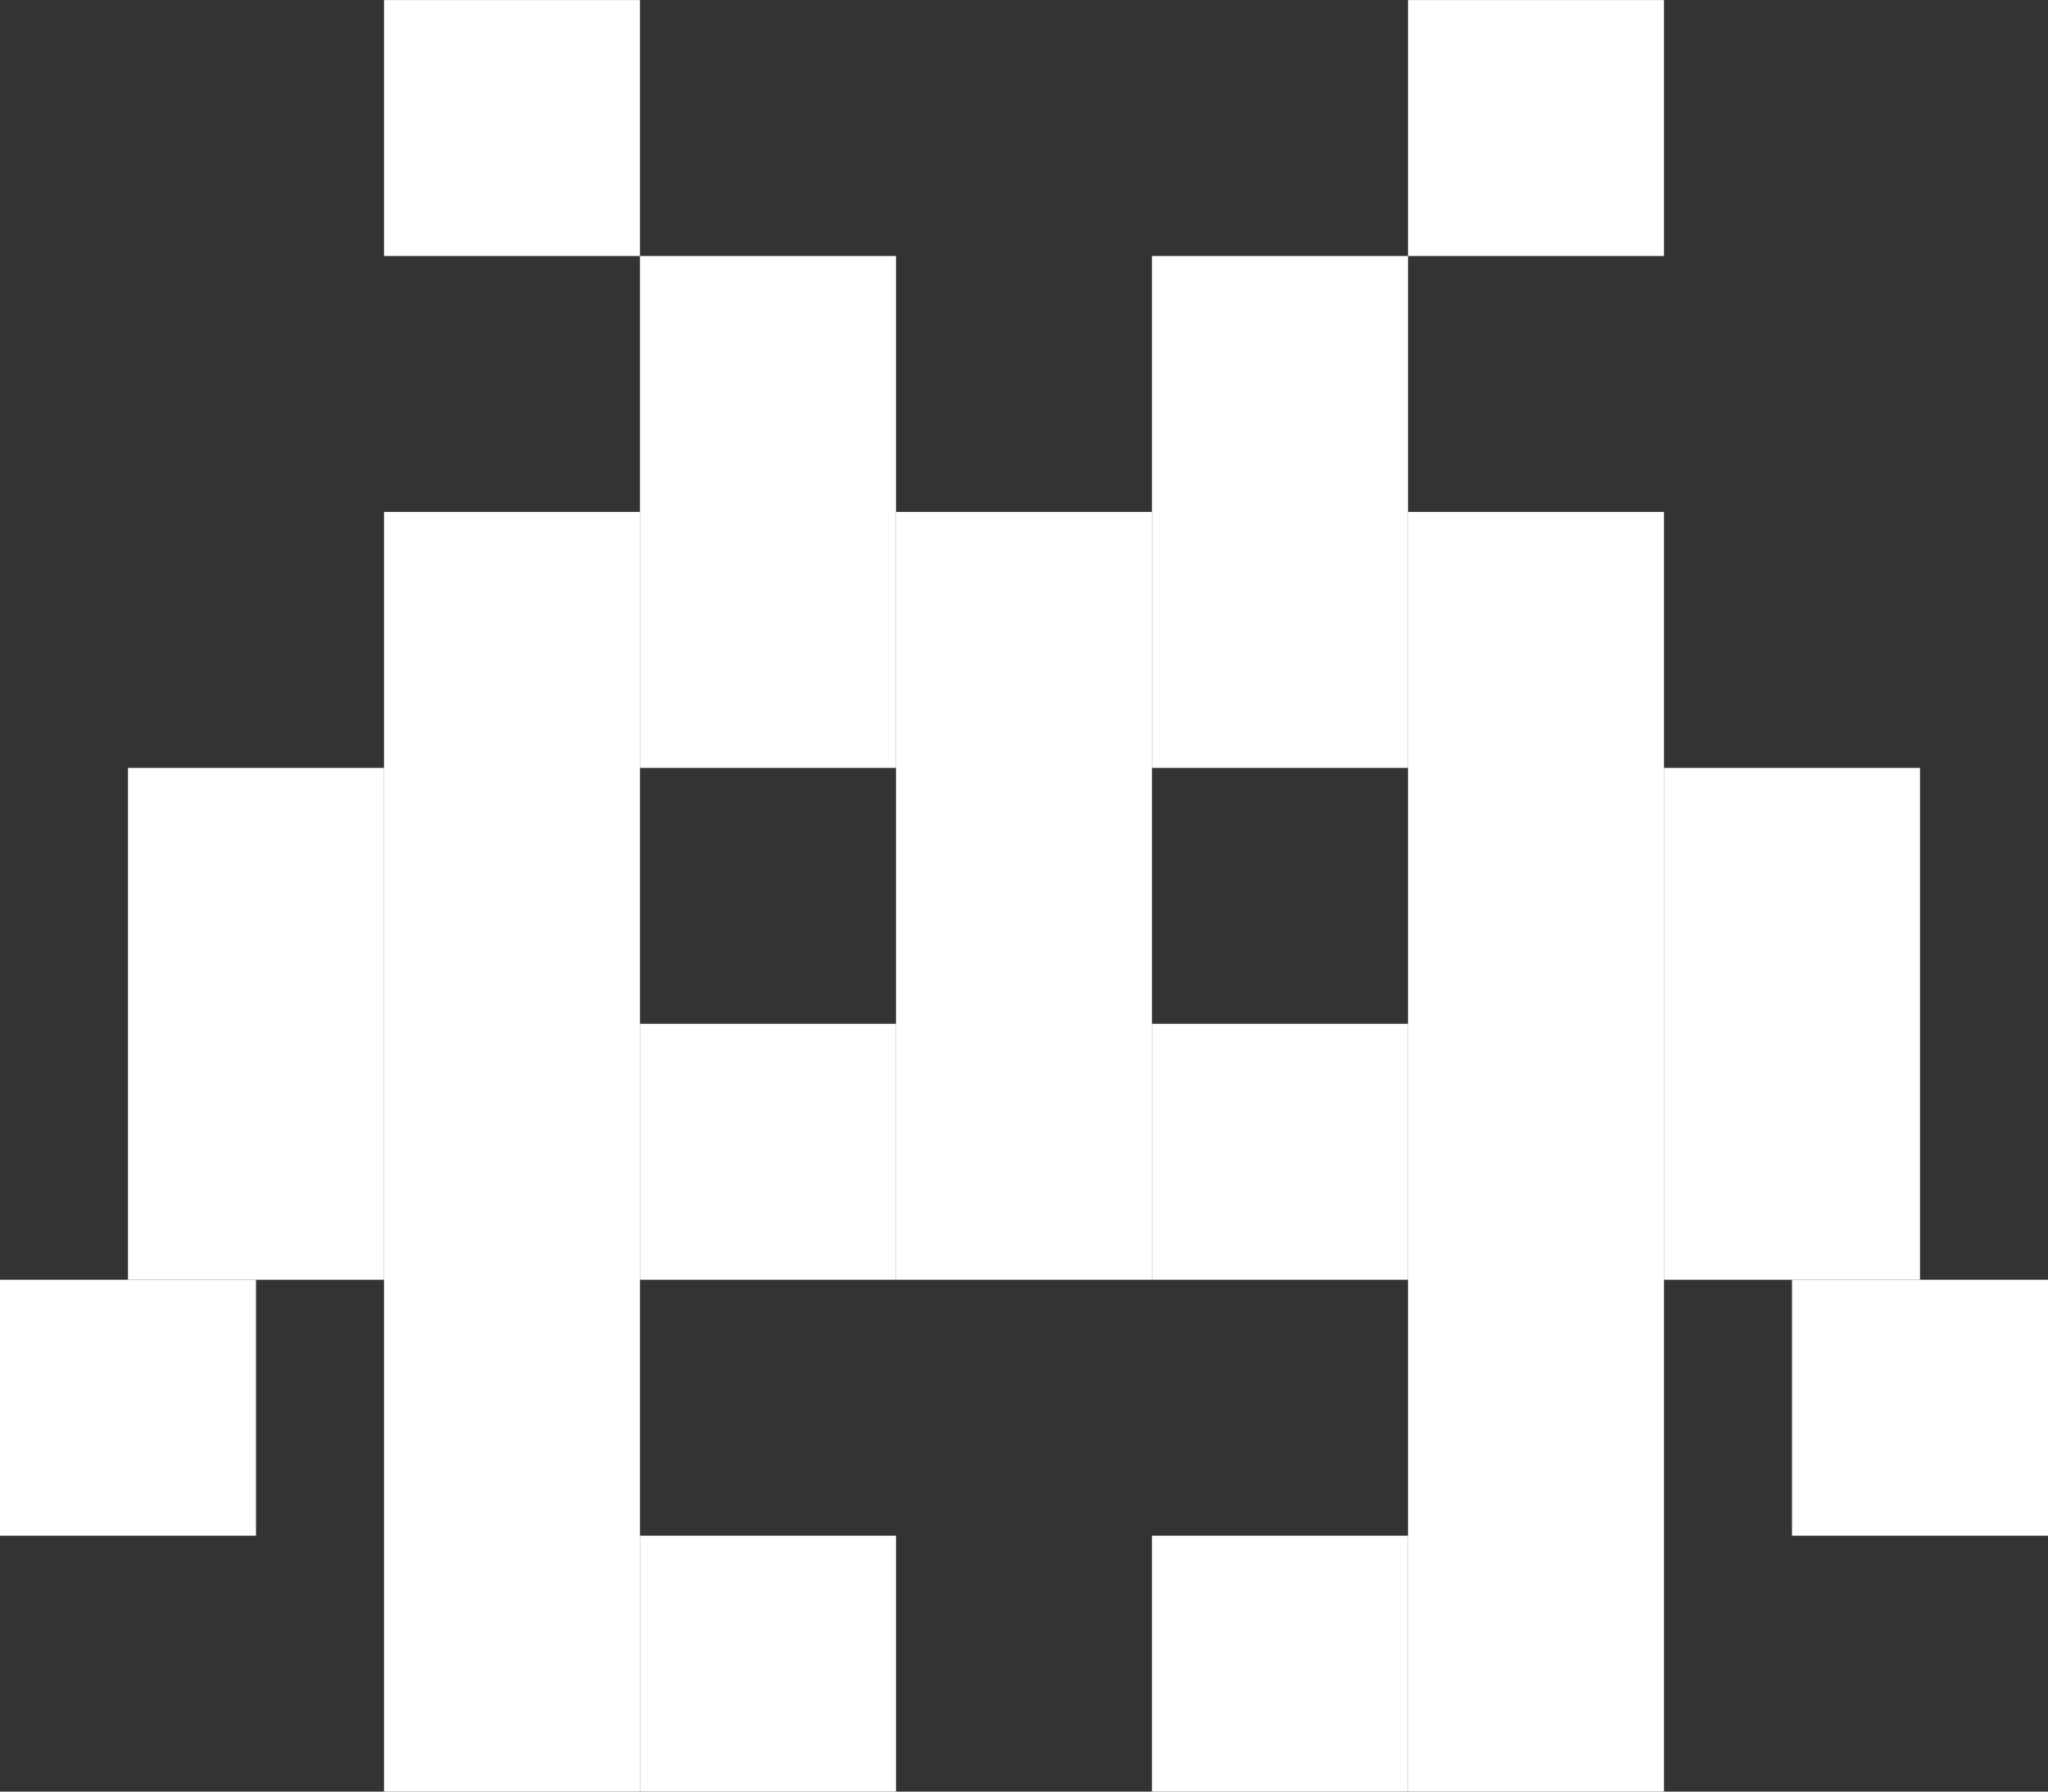
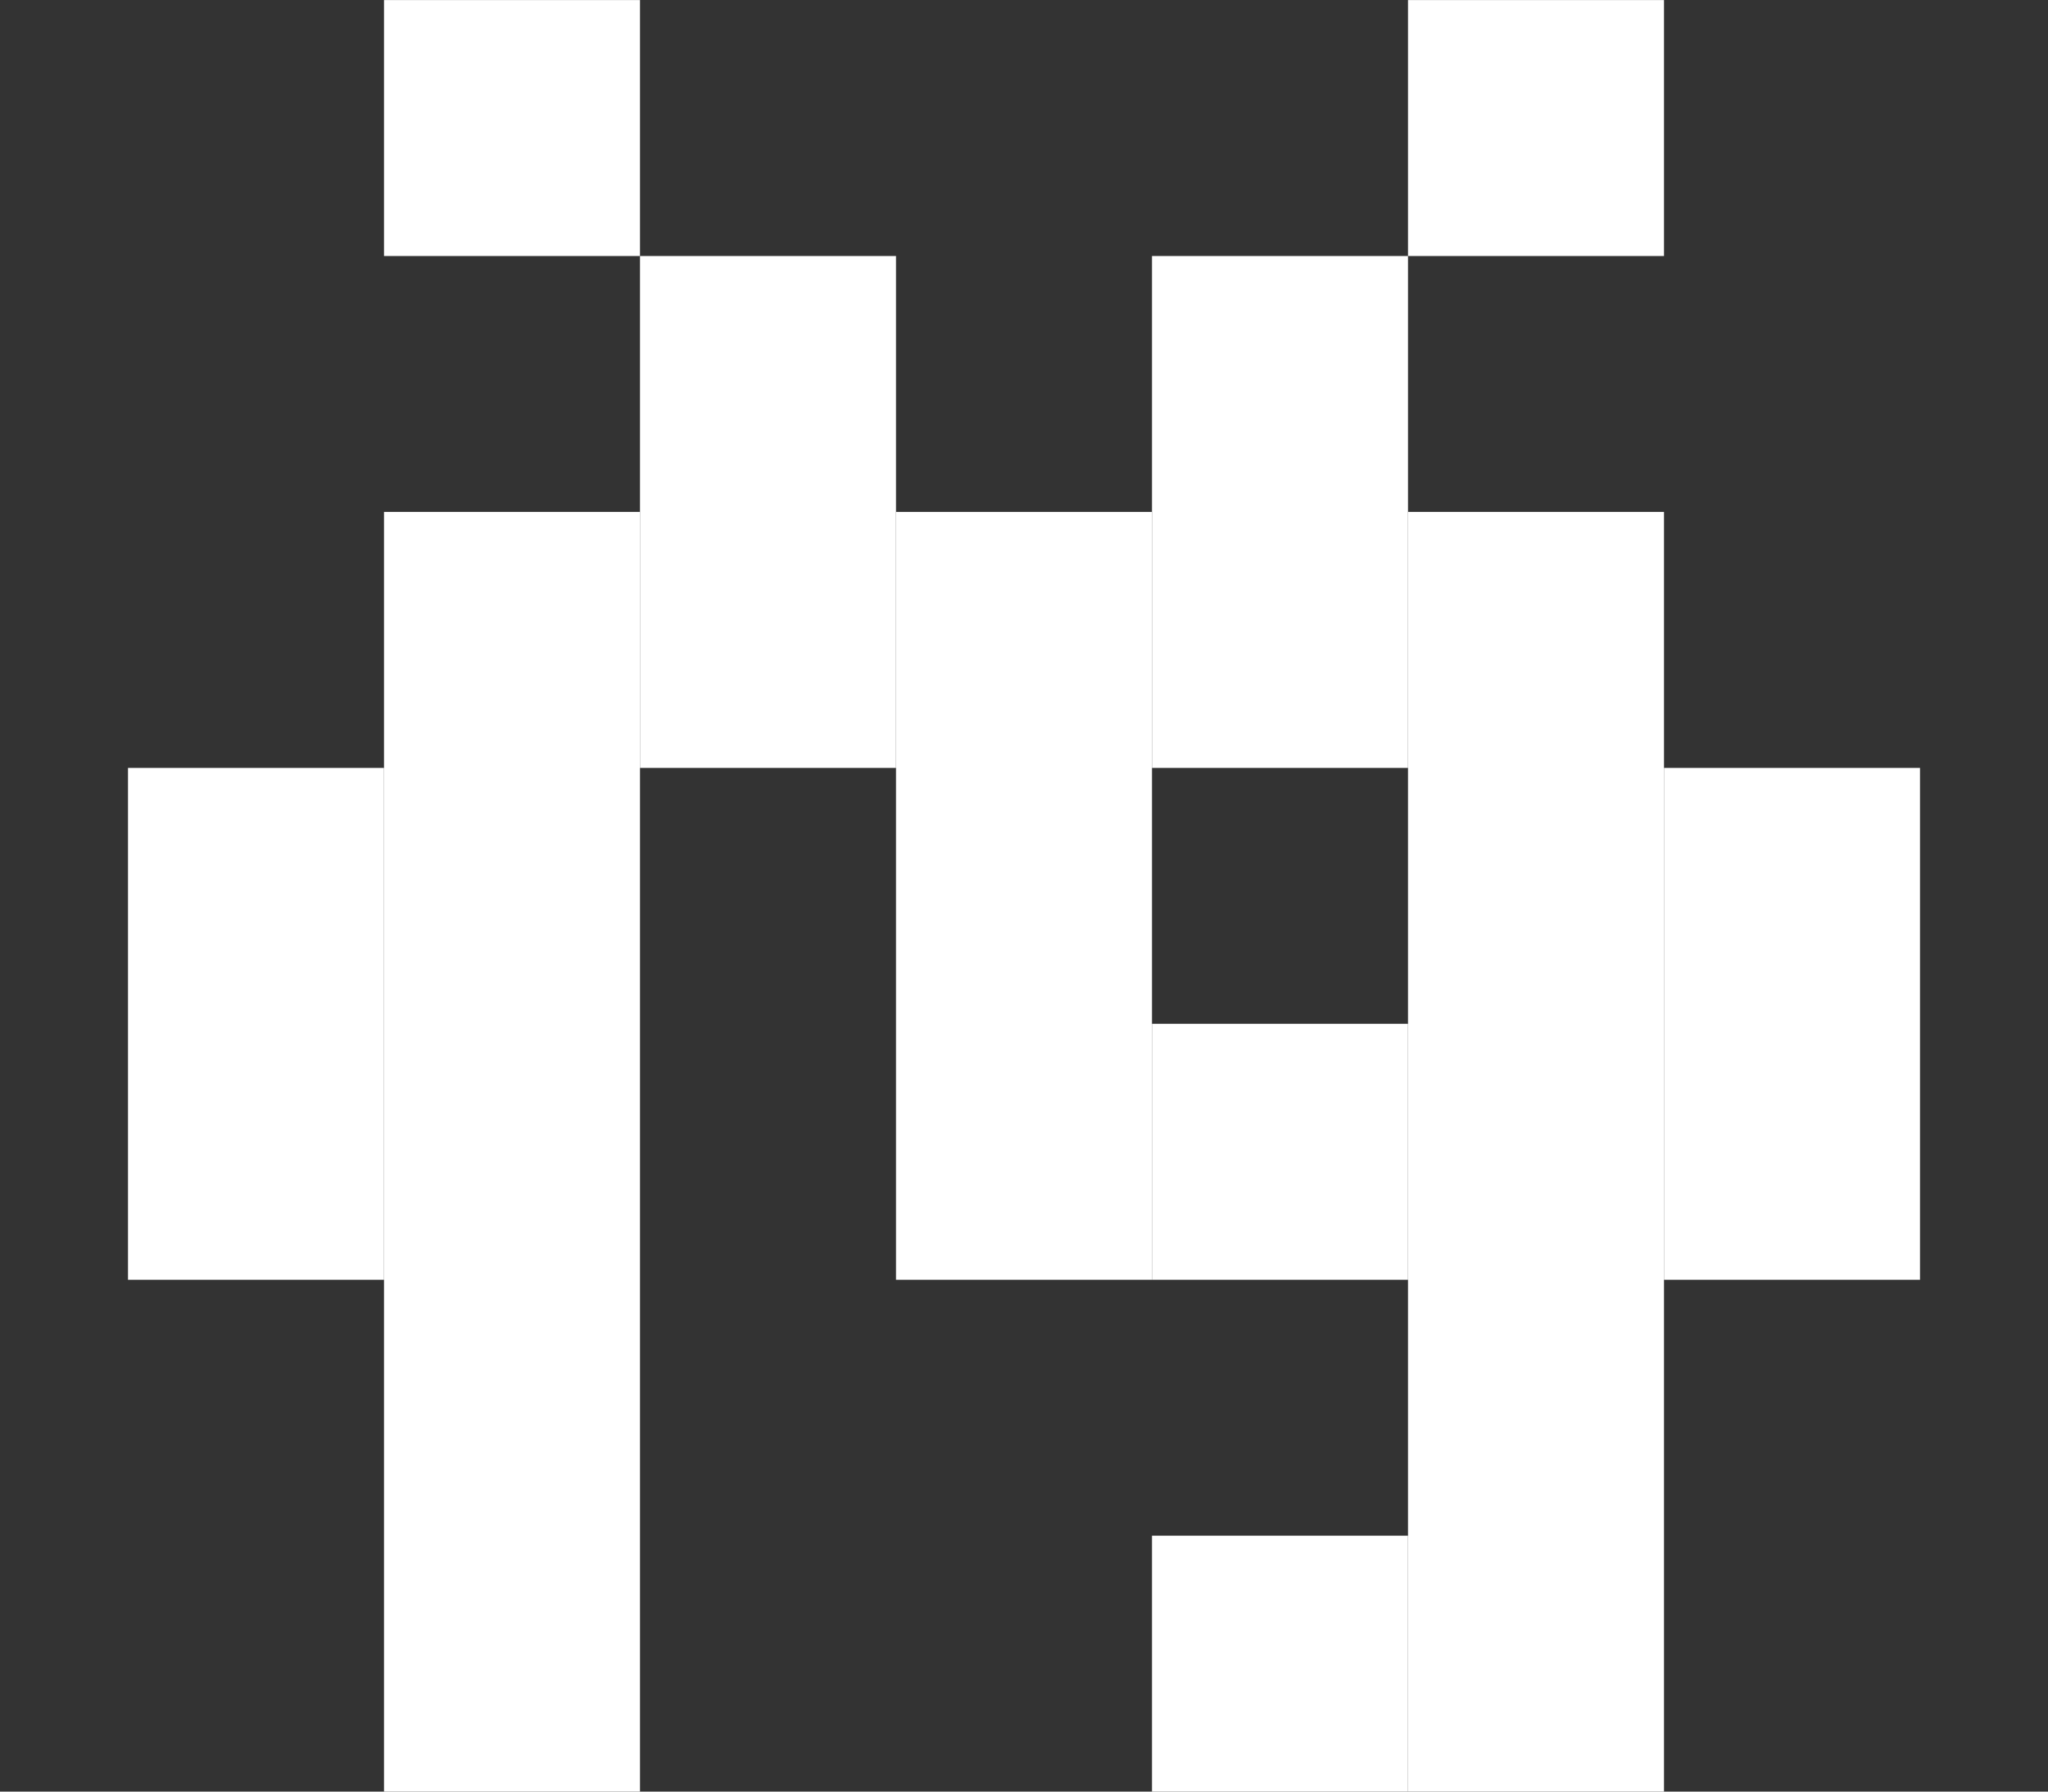
<svg xmlns="http://www.w3.org/2000/svg" width="32" height="28" viewBox="0 0 32 28" fill="none">
  <rect x="0" y="0" width="32" height="28" fill="#333333" stroke="none" />
-   <path d="M0 20.001H4V24.001H0V20.001Z" fill="white" />
-   <path d="M32 20.001H28V24.001H32V20.001Z" fill="white" />
+   <path d="M0 20.001H4V24.001V20.001Z" fill="white" />
  <path d="M6 0.001H10V4.001H6V0.001Z" fill="white" />
  <path d="M26 0.001H22V4.001H26V0.001Z" fill="white" />
-   <path d="M10 16.001H14V20.001H10V16.001Z" fill="white" />
  <path d="M22 16.001H18V20.001H22V16.001Z" fill="white" />
  <path d="M14 8.001H18V20.001H14V8.001Z" fill="white" />
-   <path d="M10 24.001H14V28.001H10V24.001Z" fill="white" />
  <path d="M22 24.001H18V28.001H22V24.001Z" fill="white" />
  <path d="M10 4.001H14V12.001H10V4.001Z" fill="white" />
  <path d="M22 4.001H18V12.001H22V4.001Z" fill="white" />
  <path d="M2 12.001H6V20.001H2V12.001Z" fill="white" />
  <path d="M30 12.001H26V20.001H30V12.001Z" fill="white" />
  <path d="M6 8.001H10V28.001H6V8.001Z" fill="white" />
  <path d="M26 8.001H22V28.001H26V8.001Z" fill="white" />
</svg>